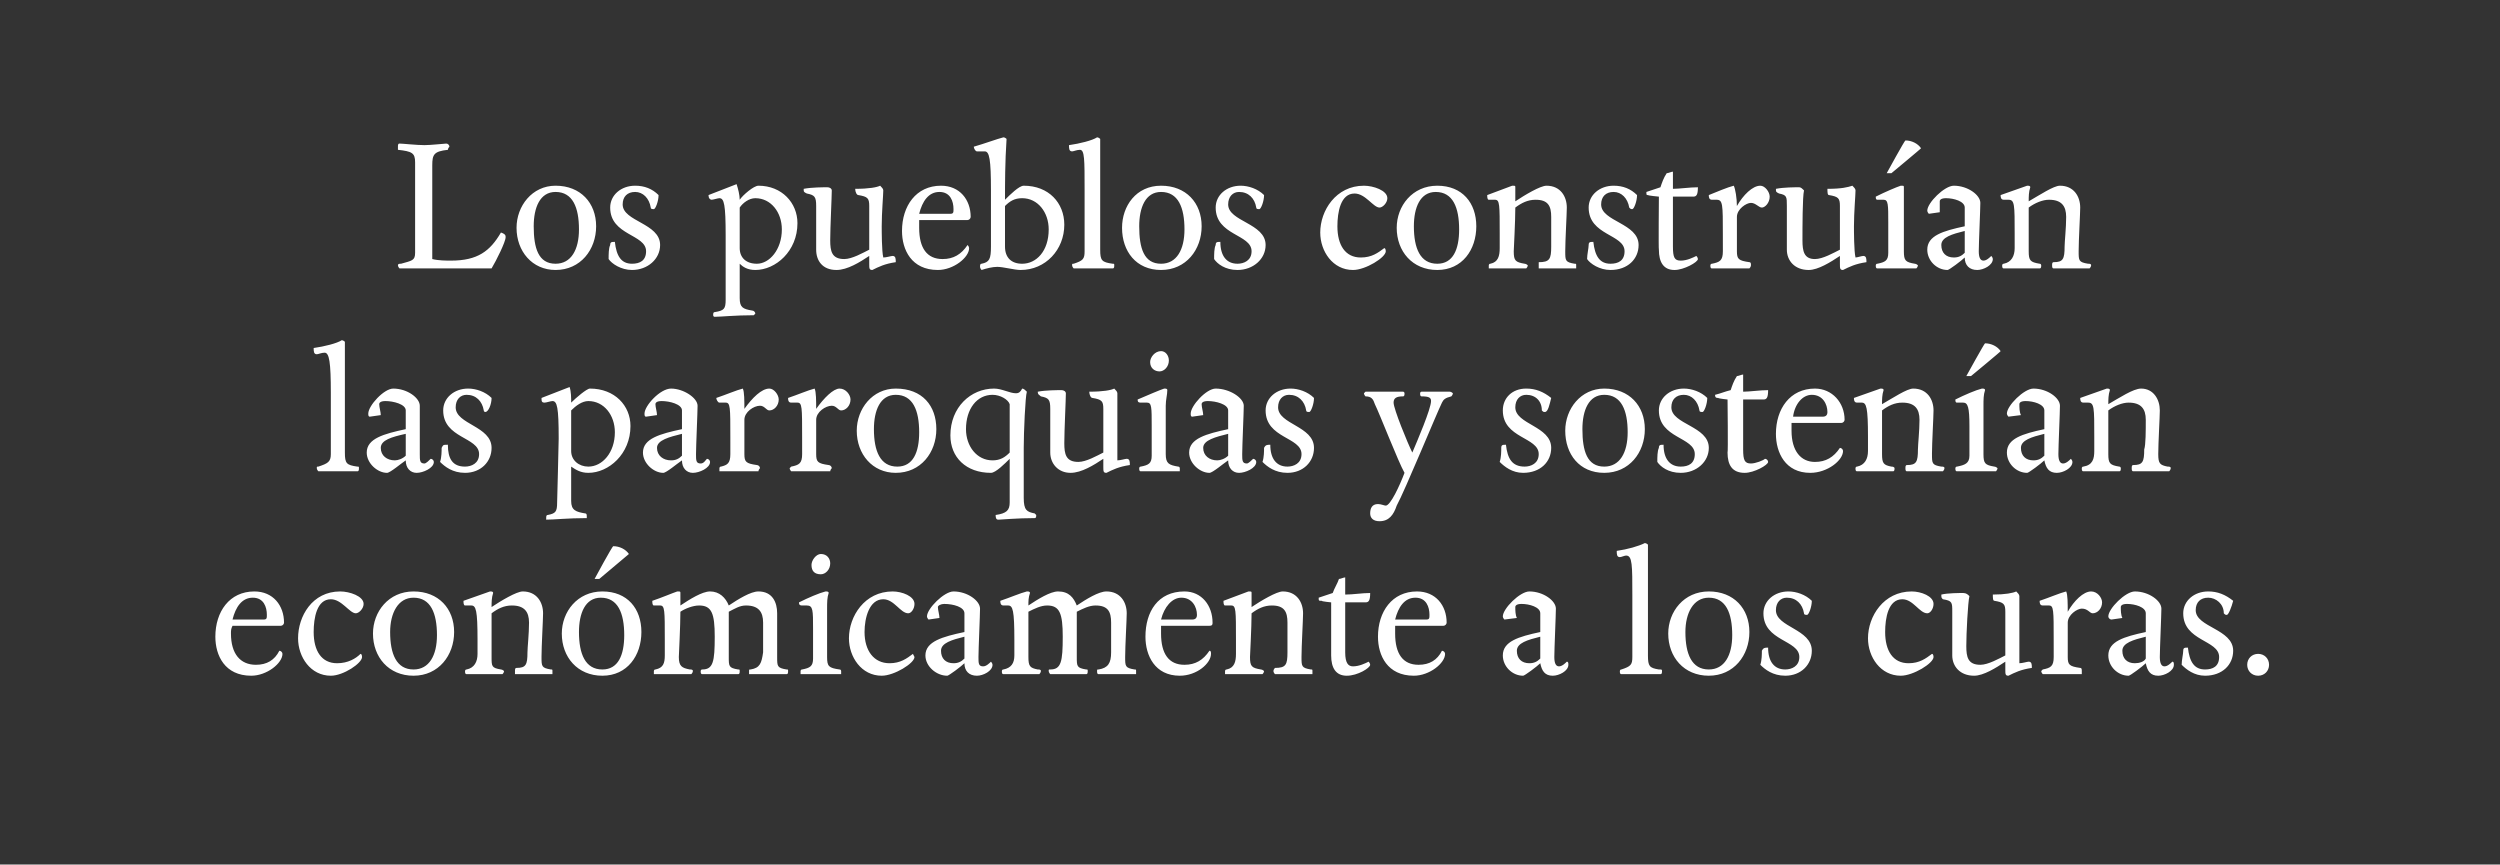
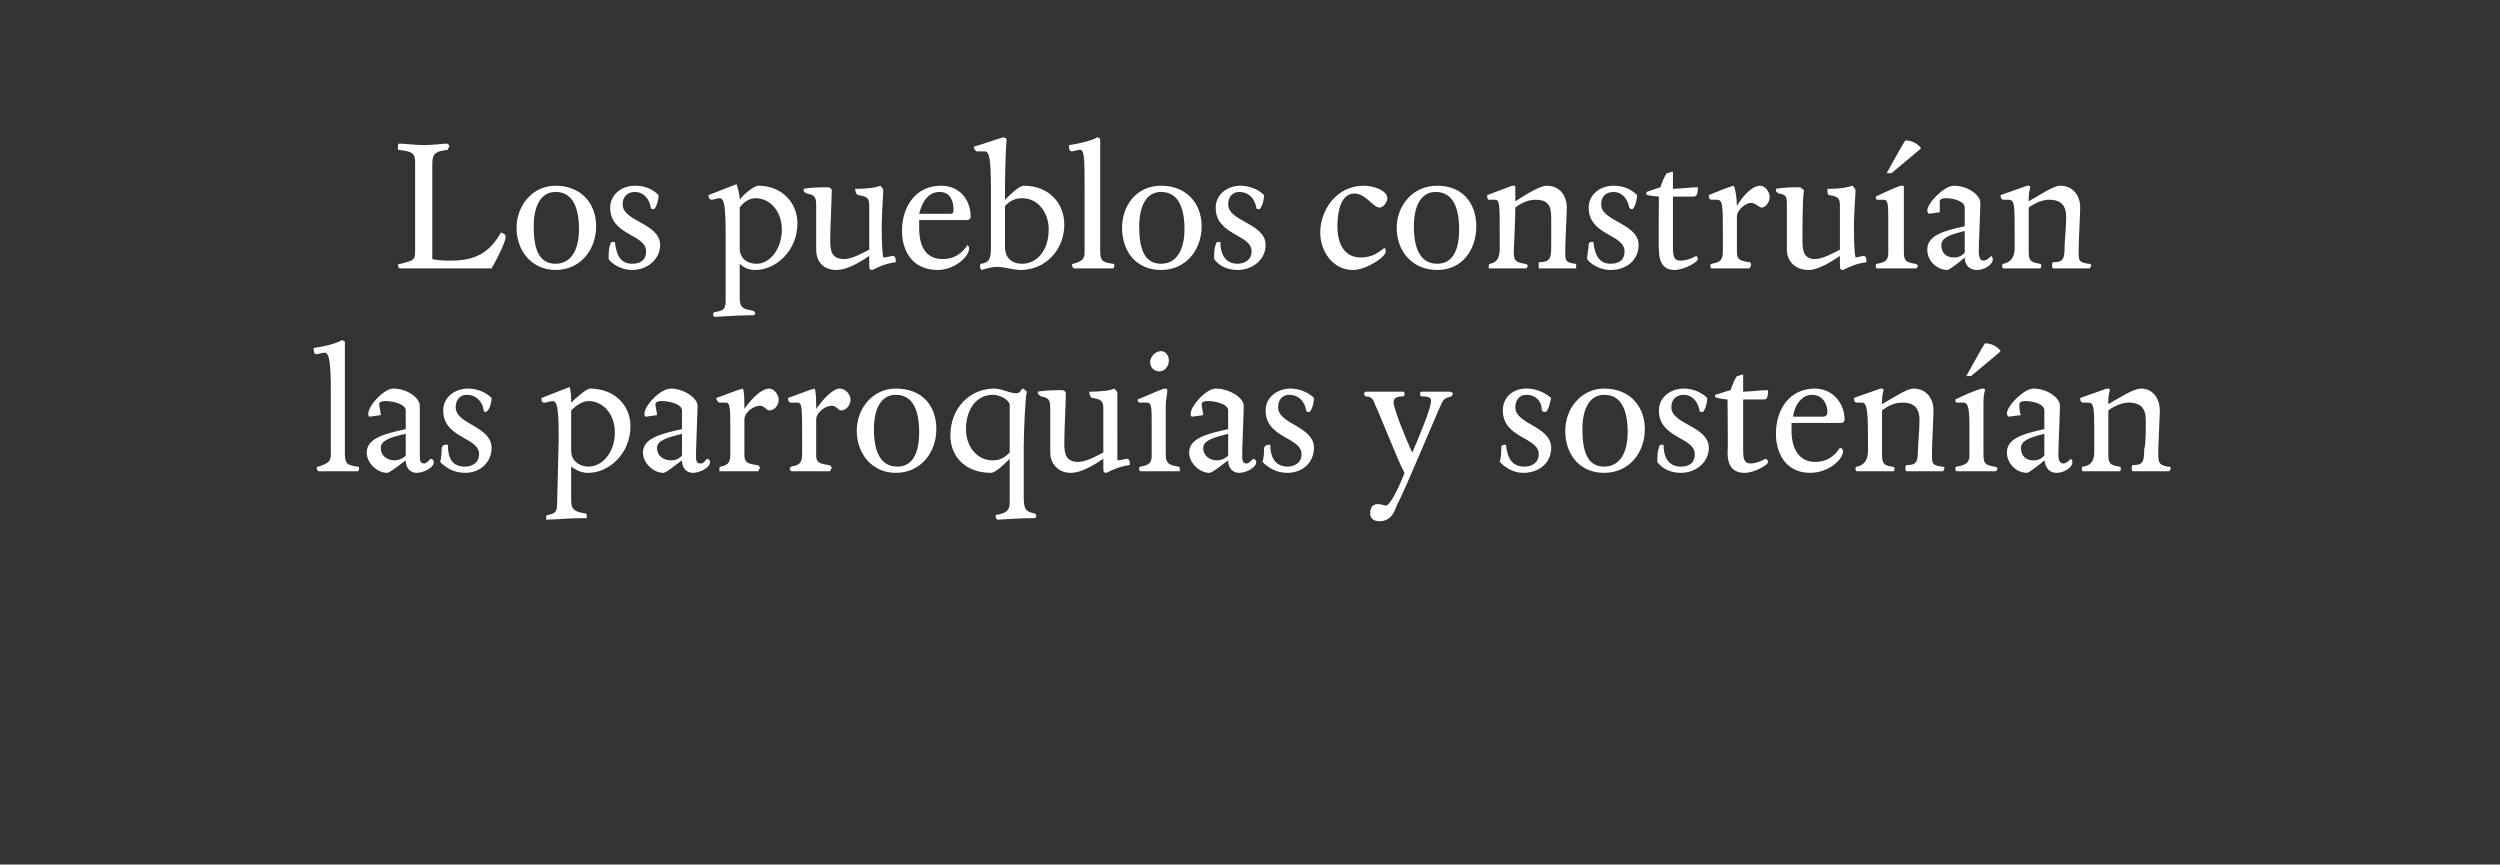
<svg xmlns="http://www.w3.org/2000/svg" version="1.1" width="160.2px" height="55.4px" viewBox="0 0 160.2 55.4">
  <rect x="0" y="0" width="160.2" height="55.4" fill="#333333" stroke="none" />
  <desc>Los pueblos construían las parroquias y sostenían económicamente a los curas</desc>
  <defs />
  <g id="Polygon12183">
-     <path d="m16.1 43.3c-1.7 0-2.3-1.3-2.3-2.5c0-1.6.9-2.9 2.5-2.9c1.2 0 1.9.9 1.9 2c0 .1-.1.2-.2.2h-3.1c-.1.2-.1.3-.1.5c0 1.3.6 2 1.6 2c.7 0 1.2-.3 1.5-.9c.1 0 .2.1.2.2c0 .6-1 1.4-2 1.4zm1-3.9c0-.5-.2-1.1-.9-1.1c-.7 0-1.1.6-1.3 1.4h2c.2 0 .2-.1.2-.3zm6.1 2.7c0 .4-1.2 1.2-2 1.2c-1.3 0-2.1-1.2-2.1-2.4c0-1.4.9-3 2.7-3c.6 0 1.5.3 1.5.8c0 .3-.3.6-.5.6c-.4 0-.9-.9-1.6-.9c-.9 0-1.1 1.2-1.1 2.1c0 1.2.5 2 1.5 2c.7 0 1.2-.3 1.5-.6c.1 0 .1.2.1.2zm3.3 1.2c-1.6 0-2.6-1.2-2.6-2.7c0-1.4 1-2.7 2.6-2.7c1.6 0 2.6 1.1 2.6 2.6c0 1.5-1 2.8-2.6 2.8zm0-5c-1 0-1.5 1-1.5 2.2c0 1.4.4 2.4 1.5 2.4c1 0 1.5-.9 1.5-2.2c0-1.4-.4-2.4-1.5-2.4zm8.2 3.8c0 .6 0 .7.6.8c.1 0 .1 0 .1.1v.2H33v-.2c0-.1 0-.2.1-.2c.6 0 .7-.2.7-1c0-.3.1-1.2.1-1.9c0-.7-.3-1.1-1.1-1.1c-.5 0-.9.2-1.3.5v2.8c0 .6 0 .7.6.8c.1 0 .2.1.2.1c0 .1-.1.2-.1.2h-2.3c-.1 0-.1-.1-.1-.2c0 0 0-.1.1-.1c.5-.1.7-.5.7-1v-.9c0-1.9-.1-2.2-.4-2.2h-.4c-.1 0-.1-.2-.1-.3l1.7-.6c.1 0 .2 0 .2.1c-.1.3-.1.6-.1.9c.6-.4 1.6-1 2-1c.9 0 1.3.7 1.3 1.4c0 .4-.1 2.1-.1 2.8zm3.9 1.2c-1.6 0-2.6-1.2-2.6-2.7c0-1.4 1-2.7 2.6-2.7c1.6 0 2.5 1.1 2.5 2.6c0 1.5-.9 2.8-2.5 2.8zm-.1-5c-1 0-1.4 1-1.4 2.2c0 1.4.4 2.4 1.5 2.4c1 0 1.4-.9 1.4-2.2c0-1.4-.4-2.4-1.5-2.4zm-.4-1.2s1.15-2.14 1.2-2.1c.4 0 .8.2 1 .5l-1.9 1.6h-.3zm12.3 5.8c.1 0 .1 0 .1.1c0 .1 0 .2-.1.2H48v-.2c0-.1 0-.1.1-.1c.6-.1.7-.4.8-1.1v-1.9c0-.7-.3-1.1-1.1-1.1c-.4 0-.7.2-1.1.4v2.9c0 .6 0 .7.6.8c.1 0 .1 0 .1.1c0 .1 0 .2-.1.2H45c-.1 0-.1-.1-.1-.2c0 0 0-.1.1-.1c.7 0 .8-.5.8-2.1c0-1.5-.2-2-1-2c-.4 0-.9.2-1.2.4c0 .9-.1 2.8-.1 2.9c0 .6.2.7.7.8c.1 0 .2 0 .2.1c0 .1-.1.2-.1.2h-2.4v-.2s0-.1.1-.1c.5-.1.6-.4.6-.9v-1c0-1.9 0-2.2-.3-2.2h-.4c-.1 0-.1-.2-.1-.3c.6-.2 1.3-.5 1.6-.6c.2 0 .2 0 .2.1v.8c.6-.4 1.4-.9 1.9-.9c.6 0 1 .4 1.2.9c.6-.4 1.4-.9 1.9-.9c.9 0 1.2.7 1.2 1.4v2.8c0 .6 0 .7.6.8zm2.7-4.9c-.1.3-.1.6-.1 1v3.1c0 .6.1.7.8.8c.1 0 .1.1.1.1v.2h-2.6v-.2s0-.1.1-.1c.5-.1.7-.2.7-.7v-1.9c0-1.2 0-1.5-.4-1.5h-.3c-.2 0-.2-.1-.2-.2c.6-.3 1.3-.6 1.7-.7c.1 0 .2 0 .2.1zm-.5-1.2c-.4 0-.6-.2-.6-.6c0-.3.3-.7.6-.7c.4 0 .6.3.6.6c0 .4-.3.7-.6.7zm6 5.3c0 .4-1.3 1.2-2.1 1.2c-1.3 0-2.1-1.2-2.1-2.4c0-1.4 1-3 2.8-3c.6 0 1.4.3 1.4.8c0 .3-.2.6-.4.6c-.5 0-.9-.9-1.6-.9c-.9 0-1.2 1.2-1.2 2.1c0 1.2.6 2 1.6 2c.7 0 1.1-.3 1.5-.6l.1.2zm3.2-2.8c0-.4-.7-.6-1.3-.6c-.2 0-.4.1-.4.2c0 .2.1.5.1.7l-.7.1s-.1-.1-.1-.2c0-.5 1.1-1.6 1.7-1.6c.9 0 1.7.6 1.7 1.1c0 .4-.1 2.6-.1 3.1c0 .4 0 .6.3.6c.2 0 .4-.2.5-.3c0 0 .1.1.1.2c0 .4-.6.7-1 .7c-.5 0-.8-.3-.8-.8c-.2.2-1 .8-1.1.8c-.7 0-1.4-.6-1.4-1.3c0-.9 1.1-1.2 2.5-1.5v-1.2zm-1.5 2.4c0 .5.3.8.8.8c.3 0 .5-.1.7-.3v-1.4c-.8.2-1.5.4-1.5.9zm12.4 1.2c.1 0 .1 0 .1.1v.2h-2.4c-.1 0-.1-.1-.1-.2c0-.1 0-.1.1-.1c.6-.1.8-.4.8-1.1v-1.9c0-.7-.2-1.1-1-1.1c-.4 0-.8.2-1.2.4v2.9c0 .6 0 .7.6.8c.1 0 .1 0 .1.1c0 .1 0 .2-.1.2h-2.3s-.1-.1-.1-.2s0-.1.1-.1c.7 0 .8-.5.8-2.1c0-1.5-.2-2-1-2c-.4 0-.8.2-1.2.4v2.9c0 .6.1.7.6.8c.1 0 .2 0 .2.1c0 .1-.1.2-.1.2h-2.3c-.1 0-.1-.1-.1-.2c0 0 0-.1.1-.1c.5-.1.7-.4.7-.9v-1c0-1.9-.1-2.2-.4-2.2h-.3c-.2 0-.2-.2-.2-.3c.6-.2 1.3-.5 1.7-.6c.1 0 .2 0 .2.1c-.1.3-.1.5-.1.8c.6-.4 1.4-.9 1.9-.9c.7 0 1 .4 1.2.9c.6-.4 1.4-.9 1.9-.9c.9 0 1.3.7 1.3 1.4c0 .4-.1 2.1-.1 2.8c0 .6 0 .7.6.8zm2.9.4c-1.6 0-2.2-1.3-2.2-2.5c0-1.6.8-2.9 2.5-2.9c1.1 0 1.8.9 1.8 2c0 .1 0 .2-.2.2h-3.1v.5c0 1.3.5 2 1.5 2c.7 0 1.2-.3 1.6-.9c.1 0 .1.1.1.2c0 .6-.9 1.4-2 1.4zm1.1-3.9c0-.5-.3-1.1-1-1.1c-.6 0-1.1.6-1.3 1.4h2c.2 0 .3-.1.3-.3zm6.7 2.7c0 .6 0 .7.6.8c.1 0 .1 0 .1.1v.2h-2.4s-.1-.1-.1-.2c0-.1.1-.2.1-.2c.7 0 .8-.2.8-1v-1.9c0-.7-.2-1.1-1-1.1c-.5 0-.9.2-1.3.5c0 .9-.1 2.7-.1 2.8c0 .6.1.7.7.8c.1 0 .2.1.2.1c0 .1-.1.2-.1.2h-2.4v-.2s0-.1.1-.1c.5-.1.6-.5.6-1v-.9c0-1.9 0-2.2-.3-2.2h-.4c-.1 0-.1-.2-.1-.3l1.6-.6c.2 0 .2 0 .2.1v.9c.6-.4 1.6-1 2-1c.9 0 1.3.7 1.3 1.4c0 .4-.1 2.1-.1 2.8zm2.8-.3c0 .7.2.9.5.9c.4 0 .8-.2 1-.3c0 0 .1.1.1.2c0 .2-.8.7-1.5.7c-.7 0-1-.5-1-1.3v-3.4s-.63-.06-.6-.1c-.2 0-.2 0-.2-.2l.9-.3c.1-.3.3-.6.4-.9c.1 0 .3-.1.4-.1v1.1c.5 0 1.1-.1 1.6-.1c0 .5-.1.6-.3.6h-1.3v3.2zm4.4 1.5c-1.7 0-2.3-1.3-2.3-2.5c0-1.6.9-2.9 2.5-2.9c1.2 0 1.9.9 1.9 2c0 .1-.1.2-.2.2h-3.1v.5c0 1.3.5 2 1.5 2c.7 0 1.2-.3 1.5-.9c.1 0 .2.1.2.2c0 .6-1 1.4-2 1.4zm1-3.9c0-.5-.2-1.1-.9-1.1c-.7 0-1.1.6-1.3 1.4h2c.2 0 .2-.1.2-.3zm7.1-.1c0-.4-.7-.6-1.2-.6c-.3 0-.4.1-.4.2c0 .2 0 .5.1.7l-.8.1s-.1-.1-.1-.2c0-.5 1.1-1.6 1.7-1.6c.9 0 1.7.6 1.7 1.1c0 .4-.1 2.6-.1 3.1c0 .4.1.6.3.6c.2 0 .4-.2.5-.3c.1 0 .1.1.1.2c0 .4-.6.7-1 .7c-.5 0-.7-.3-.8-.8c-.2.2-1 .8-1.1.8c-.7 0-1.3-.6-1.3-1.3c0-.9 1-1.2 2.4-1.5v-1.2zm-1.5 2.4c0 .5.3.8.8.8c.3 0 .5-.1.7-.3v-1.4c-.8.2-1.5.4-1.5.9zm8.4-6.8v7.1c0 .7.1.8.7.9c.2 0 .2 0 .2.1c0 .1 0 .2-.1.2h-2.5c-.1 0-.1-.1-.1-.2c0 0 0-.1.1-.1c.6-.2.7-.3.7-.8v-3.9c0-2 0-2.6-.4-2.6c-.1 0-.3.1-.4.1c-.2 0-.2-.2-.2-.4c.7-.1 1.4-.3 1.8-.5c.1 0 .2.1.2.1zm3.9 8.4c-1.6 0-2.6-1.2-2.6-2.7c0-1.4 1-2.7 2.6-2.7c1.6 0 2.6 1.1 2.6 2.6c0 1.5-1 2.8-2.6 2.8zm0-5c-1 0-1.5 1-1.5 2.2c0 1.4.4 2.4 1.5 2.4c1 0 1.5-.9 1.5-2.2c0-1.4-.4-2.4-1.5-2.4zm6.3 1.1c-.1 0-.2 0-.2-.1c-.1-.6-.5-1-1.1-1c-.4 0-.7.3-.7.8c0 1.1 2.3 1.2 2.3 2.6c0 .9-.7 1.6-1.7 1.6c-.8 0-1.3-.4-1.6-.7c.1-.3.1-.7.1-.9c.1-.2.2-.2.4-.2c0 .9.4 1.4 1.1 1.4c.4 0 .9-.2.9-.8c0-1.1-2.3-1-2.3-2.8c0-.8.7-1.4 1.6-1.4c.5 0 1.1.2 1.5.6c0 .4-.2.9-.3.9zm8.1 2.7c0 .4-1.3 1.2-2.1 1.2c-1.3 0-2.1-1.2-2.1-2.4c0-1.4 1-3 2.8-3c.6 0 1.4.3 1.4.8c0 .3-.2.6-.4.6c-.5 0-.9-.9-1.6-.9c-.9 0-1.1 1.2-1.1 2.1c0 1.2.5 2 1.5 2c.7 0 1.1-.3 1.5-.6c.1 0 .1.2.1.2zm5.5-1.6v2c.2 0 .5-.1.6-.1c.2 0 .2.2.2.4c-.7.1-1.1.3-1.5.5c-.2 0-.2-.1-.2-.4v-.5c-.6.4-1.4.9-2 .9c-.9 0-1.4-.6-1.4-1.3v-2.8c0-.6 0-.7-.6-.8c-.1-.1-.1-.1-.1-.3c.4-.1 1.2-.1 1.4-.1c.2 0 .3.1.4.2c-.1.4-.2 2.4-.2 3.2c0 .7.1 1.2.9 1.2c.5 0 1.2-.4 1.6-.6v-2.8c0-.5-.1-.6-.7-.7c-.1 0-.1-.2-.1-.4c.8 0 1.3-.1 1.5-.2c.1.1.2.2.2.3v2.3zm3.1-1.3c.4-.7 1-1.3 1.5-1.3c.4 0 .7.4.7.7c0 .4-.3.7-.6.7c-.2 0-.3-.3-.7-.3c-.3 0-.9.4-.9.9v2.2c0 .5.1.6.8.7c.1 0 .1.1.1.2v.2h-2.5s-.1-.1-.1-.2l.1-.1c.5-.1.7-.2.7-.8V41c0-1.9 0-2.2-.3-2.2h-.4c-.2 0-.2-.2-.2-.3c.6-.2 1.3-.5 1.7-.6c.1.2.1.8.1 1.3zm5 .1c0-.4-.7-.6-1.2-.6c-.3 0-.4.1-.4.2c0 .2 0 .5.1.7l-.7.1c-.1 0-.2-.1-.2-.2c0-.5 1.1-1.6 1.7-1.6c.9 0 1.7.6 1.7 1.1c0 .4-.1 2.6-.1 3.1c0 .4.1.6.3.6c.2 0 .4-.2.5-.3c.1 0 .1.1.1.2c0 .4-.6.7-1 .7c-.5 0-.7-.3-.8-.8c-.2.2-1 .8-1.1.8c-.7 0-1.3-.6-1.3-1.3c0-.9 1-1.2 2.4-1.5v-1.2zm-1.5 2.4c0 .5.3.8.8.8c.3 0 .6-.1.7-.3v-1.4c-.8.2-1.5.4-1.5.9zm6.7-2.3c-.1 0-.1 0-.2-.1c0-.6-.5-1-1-1c-.5 0-.8.3-.8.8c0 1.1 2.4 1.2 2.4 2.6c0 .9-.7 1.6-1.8 1.6c-.7 0-1.2-.4-1.5-.7c0-.3.1-.7.1-.9c0-.2.1-.2.3-.2c.1.9.4 1.4 1.1 1.4c.5 0 .9-.2.9-.8c0-1.1-2.3-1-2.3-2.8c0-.8.7-1.4 1.6-1.4c.6 0 1.1.2 1.6.6c-.1.4-.3.9-.4.9zm2 3.9c-.4 0-.7-.3-.7-.7c0-.4.3-.7.7-.7c.4 0 .7.3.7.7c0 .4-.3.7-.7.7z" stroke="none" fill="#fff" />
-   </g>
+     </g>
  <g id="Polygon12182">
    <path d="m22.1 21.9v7.1c0 .7.1.8.8.9c.1 0 .1 0 .1.1c0 .1 0 .2-.1.2h-2.5s-.1-.1-.1-.2s0-.1.1-.1c.6-.2.8-.3.8-.8v-3.9c0-2-.1-2.6-.4-2.6c-.2 0-.4.1-.5.1c-.2 0-.2-.2-.2-.4c.7-.1 1.5-.3 1.8-.5c.1 0 .2.1.2.1zm3.9 4.4c0-.4-.8-.6-1.3-.6c-.3 0-.4.1-.4.2c0 .2.1.5.1.7l-.7.1c-.1 0-.1-.1-.1-.2c0-.5 1-1.6 1.6-1.6c.9 0 1.7.6 1.7 1.1v3.1c0 .4 0 .6.3.6c.1 0 .3-.2.4-.3c.1 0 .2.1.2.2c0 .4-.7.7-1.1.7c-.4 0-.7-.3-.7-.8c-.3.2-1 .8-1.2.8c-.6 0-1.3-.6-1.3-1.3c0-.9 1.1-1.2 2.5-1.5v-1.2zm-1.6 2.4c0 .5.4.8.9.8c.2 0 .5-.1.7-.3v-1.4c-.9.2-1.6.4-1.6.9zm6.7-2.3s-.1 0-.1-.1c-.1-.6-.5-1-1.1-1c-.4 0-.7.3-.7.8c0 1.1 2.3 1.2 2.3 2.6c0 .9-.7 1.6-1.7 1.6c-.8 0-1.3-.4-1.6-.7c.1-.3.1-.7.1-.9c.1-.2.1-.2.4-.2c0 .9.3 1.4 1.1 1.4c.4 0 .9-.2.9-.8c0-1.1-2.3-1-2.3-2.8c0-.8.7-1.4 1.6-1.4c.5 0 1.1.2 1.5.6c0 .4-.2.9-.4.9zm5.5-.6c.3-.3 1-.9 1.2-.9c1.6 0 2.6 1.1 2.6 2.4c0 1.8-1.4 3-2.7 3c-.5 0-.8-.2-1.1-.4v2.2c0 .6.3.7.9.8c.1 0 .1.1.1.2v.1c-1.2 0-2.1.1-2.6.1v-.1c0-.1 0-.2.1-.2c.5-.1.6-.2.6-.8c0-.2.1-3.6.1-4.1c0-2-.1-2.4-.4-2.4c-.1 0-.4.1-.5.1c-.2 0-.2-.1-.2-.3l1.8-.7c.1.3.1.7.1 1zm2.8 1.9c0-1.1-.7-2-1.7-2c-.4 0-.8.3-1.1.6v2.6c0 .6.5 1 1.1 1c.9 0 1.7-.9 1.7-2.2zm4.3-1.4c0-.4-.8-.6-1.3-.6c-.3 0-.4.1-.4.2c0 .2.1.5.1.7l-.7.1c-.1 0-.1-.1-.1-.2c0-.5 1-1.6 1.7-1.6c.8 0 1.7.6 1.7 1.1c0 .4-.1 2.6-.1 3.1c0 .4 0 .6.3.6c.2 0 .3-.2.4-.3c.1 0 .2.1.2.2c0 .4-.7.7-1.1.7c-.4 0-.7-.3-.7-.8c-.3.2-1 .8-1.2.8c-.6 0-1.3-.6-1.3-1.3c0-.9 1.1-1.2 2.5-1.5v-1.2zm-1.6 2.4c0 .5.4.8.9.8c.3 0 .5-.1.7-.3v-1.4c-.8.2-1.6.4-1.6.9zm5.6-2.5c.5-.7 1.1-1.3 1.6-1.3c.3 0 .6.4.6.7c0 .4-.3.7-.6.7c-.2 0-.3-.3-.6-.3c-.4 0-1 .4-1 .9v2.2c0 .5.1.6.8.7c.1 0 .2.1.2.2c0 0-.1.1-.1.2h-2.5v-.2s0-.1.1-.1c.4-.1.6-.2.6-.8V28c0-1.9 0-2.2-.3-2.2h-.4c-.1 0-.2-.2-.2-.3c.6-.2 1.3-.5 1.7-.6c.1.2.1.8.1 1.3zm4.6 0c.5-.7 1.1-1.3 1.5-1.3c.4 0 .7.4.7.7c0 .4-.3.7-.6.7c-.2 0-.3-.3-.6-.3c-.4 0-1 .4-1 .9v2.2c0 .5.1.6.8.7c.1 0 .2.1.2.2c0 0-.1.1-.1.2h-2.5s-.1-.1-.1-.2l.1-.1c.5-.1.7-.2.7-.8V28c0-1.9 0-2.2-.3-2.2h-.4c-.2 0-.2-.2-.2-.3c.6-.2 1.3-.5 1.7-.6c.1.2.1.8.1 1.3zm5.1 4.1c-1.5 0-2.5-1.2-2.5-2.7c0-1.4 1-2.7 2.5-2.7c1.7 0 2.6 1.1 2.6 2.6c0 1.5-1 2.8-2.6 2.8zm0-5c-1 0-1.4 1-1.4 2.2c0 1.4.4 2.4 1.5 2.4c1 0 1.4-.9 1.4-2.2c0-1.4-.4-2.4-1.5-2.4zm7.7-.1c.2 0 .3-.1.4-.3c.1 0 .2.1.3.2c-.1.3-.2 2.6-.2 3.6v3.2c0 .8.2.9.7 1l.1.1c0 .1 0 .2-.1.2c-1.1 0-2.2.1-2.3.1c-.1 0-.2 0-.2-.3c.7-.1.9-.3.9-.8v-2.8c-.3.3-.9.9-1.2.9c-1.6 0-2.6-1-2.6-2.4c0-1.8 1.3-3 2.8-3c.5 0 1 .3 1.4.3zm-.4.7c-.1-.3-.6-.6-1.1-.6c-1 0-1.7.9-1.7 2.2c0 1.1.7 2 1.7 2c.5 0 .8-.2 1.1-.5v-3.1zm6.9 1.6v2c.2 0 .5-.1.6-.1c.2 0 .2.2.2.4c-.7.1-1.1.3-1.5.5c-.2 0-.2-.1-.2-.4v-.5c-.6.4-1.4.9-2.1.9c-.8 0-1.3-.6-1.3-1.3v-2.8c0-.6-.1-.7-.6-.8c-.1-.1-.2-.1-.2-.3c.5-.1 1.3-.1 1.5-.1c.2 0 .3.1.3.2c0 .4-.1 2.4-.1 3.2c0 .7.1 1.2.9 1.2c.5 0 1.2-.4 1.6-.6v-2.8c0-.5-.1-.6-.7-.7c-.1 0-.2-.2-.2-.4c.9 0 1.4-.1 1.6-.2c.1.1.2.2.2.3v2.3zm3.2-2.5c0 .3-.1.6-.1 1v3.1c0 .6.2.7.8.8c.1 0 .1.1.1.1v.2h-2.5c-.1 0-.1-.1-.1-.2c0 0 0-.1.1-.1c.5-.1.7-.2.7-.7v-1.9c0-1.2 0-1.5-.3-1.5h-.4c-.2 0-.2-.1-.2-.2c.7-.3 1.4-.6 1.7-.7c.1 0 .2 0 .2.1zm-.5-1.2c-.3 0-.6-.2-.6-.6c0-.3.3-.7.7-.7c.3 0 .5.3.5.6c0 .4-.3.7-.6.7zm4.4 2.5c0-.4-.8-.6-1.3-.6c-.3 0-.4.1-.4.2c0 .2.1.5.1.7l-.7.1c-.1 0-.1-.1-.1-.2c0-.5 1-1.6 1.6-1.6c.9 0 1.8.6 1.8 1.1c0 .4-.1 2.6-.1 3.1c0 .4 0 .6.3.6c.1 0 .3-.2.4-.3c.1 0 .2.1.2.2c0 .4-.7.7-1.1.7c-.4 0-.7-.3-.7-.8c-.3.2-1 .8-1.2.8c-.6 0-1.3-.6-1.3-1.3c0-.9 1.1-1.2 2.5-1.5v-1.2zm-1.6 2.4c0 .5.4.8.9.8c.2 0 .5-.1.7-.3v-1.4c-.8.2-1.6.4-1.6.9zm6.8-2.3c-.1 0-.2 0-.2-.1c-.1-.6-.5-1-1.1-1c-.4 0-.7.3-.7.8c0 1.1 2.3 1.2 2.3 2.6c0 .9-.7 1.6-1.7 1.6c-.8 0-1.3-.4-1.6-.7c.1-.3.1-.7.1-.9c.1-.2.2-.2.4-.2c0 .9.4 1.4 1.1 1.4c.4 0 .9-.2.9-.8c0-1.1-2.3-1-2.3-2.8c0-.8.7-1.4 1.6-1.4c.5 0 1.1.2 1.5.6c0 .4-.2.9-.3.9zm4.5 7c-.4 0-.6-.2-.6-.5c0-.3.1-.6.5-.6c.2 0 .4.1.5.1c.3 0 .9-1.3 1.2-2.1c-.4-.7-1.6-3.8-1.9-4.4c-.1-.3-.2-.5-.6-.5c0 0-.1-.1-.1-.2l.1-.1h2.4c.1 0 .1.1.1.1c0 .1 0 .2-.1.2c-.4 0-.6.1-.6.4c0 .4.9 2.6 1.2 3.2c.3-.7 1.2-2.8 1.2-3.3c0-.2-.1-.3-.6-.3c-.1 0-.1-.1-.1-.2c0 0 0-.1.1-.1h1.8c.1 0 .2.1.2.1c0 .1-.1.2-.1.2c-.4.1-.5.2-.6.4c-.3.6-2.4 5.7-2.9 6.6c-.2.6-.5 1-1.1 1zm10.6-7c-.1 0-.1 0-.2-.1c0-.6-.4-1-1-1c-.4 0-.7.3-.7.8c0 1.1 2.3 1.2 2.3 2.6c0 .9-.7 1.6-1.8 1.6c-.7 0-1.2-.4-1.5-.7c.1-.3.1-.7.1-.9c0-.2.1-.2.3-.2c.1.9.4 1.4 1.2 1.4c.4 0 .9-.2.9-.8c0-1.1-2.3-1-2.3-2.8c0-.8.6-1.4 1.5-1.4c.6 0 1.1.2 1.6.6c-.1.4-.2.9-.4.9zm3.8 3.9c-1.6 0-2.5-1.2-2.5-2.7c0-1.4 1-2.7 2.5-2.7c1.6 0 2.6 1.1 2.6 2.6c0 1.5-1 2.8-2.6 2.8zm0-5c-1 0-1.4 1-1.4 2.2c0 1.4.3 2.4 1.4 2.4c1 0 1.5-.9 1.5-2.2c0-1.4-.4-2.4-1.5-2.4zm6.3 1.1c-.1 0-.2 0-.2-.1c-.1-.6-.5-1-1-1c-.5 0-.8.3-.8.8c0 1.1 2.4 1.2 2.4 2.6c0 .9-.8 1.6-1.8 1.6c-.8 0-1.3-.4-1.5-.7c0-.3 0-.7.1-.9c0-.2.1-.2.3-.2c0 .9.4 1.4 1.1 1.4c.5 0 .9-.2.9-.8c0-1.1-2.3-1-2.3-2.8c0-.8.7-1.4 1.6-1.4c.5 0 1.1.2 1.5.6c0 .4-.2.9-.3.9zm2.6 2.4c0 .7.1.9.5.9c.3 0 .8-.2.9-.3c.1 0 .2.1.2.2c0 .2-.9.7-1.5.7c-.8 0-1.1-.5-1.1-1.3c.04.03 0-3.4 0-3.4c0 0-.58-.06-.6-.1c-.1 0-.2 0-.2-.2c.4-.1.6-.2 1-.3c.1-.3.2-.6.4-.9c.1 0 .3-.1.4-.1v1.1c.4 0 1.1-.1 1.6-.1c0 .5-.1.6-.3.6h-1.3v3.2zm4.3 1.5c-1.6 0-2.2-1.3-2.2-2.5c0-1.6.9-2.9 2.5-2.9c1.1 0 1.9.9 1.9 2c0 .1-.1.2-.2.2h-3.2v.5c0 1.3.6 2 1.5 2c.7 0 1.2-.3 1.6-.9c.1 0 .2.1.2.2c0 .6-1 1.4-2.1 1.4zm1.1-3.9c0-.5-.3-1.1-1-1.1c-.6 0-1.1.6-1.2 1.4h1.9c.2 0 .3-.1.3-.3zm6.7 2.7c0 .6 0 .7.6.8c.1 0 .2 0 .2.1c0 .1-.1.2-.1.2h-2.3c-.1 0-.1-.1-.1-.2c0-.1 0-.2.1-.2c.6 0 .7-.2.7-1c0-.3.1-1.2.1-1.9c0-.7-.3-1.1-1.1-1.1c-.5 0-.9.2-1.3.5v2.8c0 .6.1.7.6.8c.2 0 .2.1.2.1c0 .1 0 .2-.1.2H119c-.1 0-.1-.1-.1-.2c0 0 0-.1.1-.1c.5-.1.7-.5.7-1v-.9c0-1.9-.1-2.2-.4-2.2h-.3c-.2 0-.2-.2-.2-.3l1.7-.6c.1 0 .2 0 .2.1c-.1.3-.1.6-.1.9c.7-.4 1.6-1 2-1c.9 0 1.3.7 1.3 1.4c0 .4-.1 2.1-.1 2.8zm3.4-4.1c-.1.3-.1.6-.1 1v3.1c0 .6.1.7.7.8c.1 0 .2.1.2.1c0 .1-.1.2-.1.2h-2.5c-.1 0-.1-.1-.1-.2c0 0 0-.1.1-.1c.5-.1.8-.2.8-.7v-1.9c0-1.2-.1-1.5-.4-1.5h-.4c-.1 0-.1-.1-.1-.2c.6-.3 1.3-.6 1.7-.7c.1 0 .2 0 .2.1zm-1.2-.9s1.18-2.14 1.2-2.1c.4 0 .8.2 1 .5c.05-.01-1.9 1.6-1.9 1.6h-.3zm5 2.2c0-.4-.7-.6-1.2-.6c-.3 0-.4.1-.4.2c0 .2 0 .5.1.7l-.8.1s-.1-.1-.1-.2c0-.5 1.1-1.6 1.7-1.6c.9 0 1.7.6 1.7 1.1c0 .4-.1 2.6-.1 3.1c0 .4.1.6.3.6c.2 0 .4-.2.5-.3c0 0 .1.1.1.2c0 .4-.6.7-1 .7c-.5 0-.7-.3-.8-.8c-.2.2-1 .8-1.1.8c-.7 0-1.3-.6-1.3-1.3c0-.9 1-1.2 2.4-1.5v-1.2zm-1.5 2.4c0 .5.3.8.8.8c.3 0 .5-.1.7-.3v-1.4c-.8.2-1.5.4-1.5.9zm8.8.4c0 .6.1.7.6.8c.1 0 .2 0 .2.1c0 .1-.1.2-.1.2h-2.3c-.1 0-.1-.1-.1-.2c0-.1 0-.2.1-.2c.6 0 .7-.2.7-1c.1-.3.1-1.2.1-1.9c0-.7-.3-1.1-1.1-1.1c-.4 0-.9.2-1.3.5v2.8c0 .6.1.7.7.8c.1 0 .1.1.1.1c0 .1 0 .2-.1.2h-2.3c-.1 0-.1-.1-.1-.2c0 0 0-.1.1-.1c.6-.1.7-.5.7-1v-.9c0-1.9 0-2.2-.4-2.2h-.3c-.2 0-.2-.2-.2-.3l1.7-.6c.1 0 .2 0 .2.1c-.1.3-.1.6-.1.9c.7-.4 1.6-1 2.1-1c.8 0 1.2.7 1.2 1.4c0 .4-.1 2.1-.1 2.8z" stroke="none" fill="#fff" />
  </g>
  <g id="Polygon12181">
    <path d="m28.9 16.7c1.7 0 2.5-.6 3.2-1.8c.3.1.3.2.3.3c0 .3-.6 1.5-.9 2h-5.9s-.1-.1-.1-.2c0-.1.1-.1.2-.1c.7-.2.9-.2.9-.7v-5.8c0-.6-.2-.7-1.1-.8v-.2c0-.1 0-.2.1-.2c.2 0 1.1.1 1.6.1c.4 0 1.3-.1 1.4-.1c.1 0 .2.1.2.2c0 0-.1.1-.1.2c-.9.1-1 .3-1 1v6c.4.1.9.1 1.2.1zm6.7.6c-1.5 0-2.5-1.2-2.5-2.7c0-1.4 1-2.7 2.5-2.7c1.6 0 2.6 1.1 2.6 2.6c0 1.5-1 2.8-2.6 2.8zm0-5c-1 0-1.4 1-1.4 2.2c0 1.4.3 2.4 1.4 2.4c1 0 1.5-.9 1.5-2.2c0-1.4-.4-2.4-1.5-2.4zm6.3 1.1c-.1 0-.2 0-.2-.1c-.1-.6-.5-1-1-1c-.5 0-.8.3-.8.8c0 1.1 2.4 1.2 2.4 2.6c0 .9-.8 1.6-1.8 1.6c-.7 0-1.3-.4-1.5-.7c0-.3 0-.7.1-.9c0-.2.1-.2.3-.2c.1.9.4 1.4 1.1 1.4c.5 0 .9-.2.9-.8c0-1.1-2.3-1-2.3-2.8c0-.8.7-1.4 1.6-1.4c.6 0 1.1.2 1.5.6c0 .4-.2.9-.3.9zm5.5-.6c.2-.3.9-.9 1.2-.9c1.5 0 2.5 1.1 2.5 2.4c0 1.8-1.4 3-2.7 3c-.5 0-.8-.2-1-.4v2.2c0 .6.2.7.8.8c.1 0 .2.1.2.2l-.1.1c-1.2 0-2.1.1-2.5.1c-.1 0-.1-.1-.1-.1c0-.1 0-.2.1-.2c.6-.1.7-.2.7-.8v-4.1c0-2-.1-2.4-.4-2.4c-.1 0-.4.1-.5.1c-.1 0-.2-.1-.2-.3l1.8-.7c.1.3.2.7.2 1zm2.7 1.9c0-1.1-.7-2-1.7-2c-.4 0-.8.3-1 .6v2.6c0 .6.4 1 1.1 1c.8 0 1.6-.9 1.6-2.2zm6.4-.2c0 .3 0 1.6.1 2c.2 0 .5-.1.6-.1c.2 0 .2.2.2.4c-.7.1-1.1.3-1.5.5c-.2 0-.2-.1-.2-.4v-.5c-.6.4-1.4.9-2.1.9c-.9 0-1.3-.6-1.3-1.3v-2.8c0-.6-.1-.7-.6-.8c-.2-.1-.2-.1-.2-.3c.5-.1 1.3-.1 1.5-.1c.2 0 .3.1.3.2c0 .4-.1 2.4-.1 3.2c0 .7.1 1.2.9 1.2c.5 0 1.2-.4 1.6-.6v-2.8c0-.5-.1-.6-.7-.7c-.1 0-.2-.2-.2-.4c.9 0 1.4-.1 1.6-.2c.1.1.2.2.2.3c0 .3-.1 1.4-.1 2.3zm3.6 2.8c-1.7 0-2.3-1.3-2.3-2.5c0-1.6.9-2.9 2.5-2.9c1.2 0 1.9.9 1.9 2c0 .1-.1.2-.2.2h-3.1v.5c0 1.3.5 2 1.5 2c.7 0 1.2-.3 1.6-.9c0 0 .1.1.1.2c0 .6-1 1.4-2 1.4zm1-3.9c0-.5-.2-1.1-.9-1.1c-.7 0-1.1.6-1.3 1.4h2c.2 0 .2-.1.2-.3zm2.8 3.7c-.3 0-.7.1-1 .2c0 0-.1-.1-.1-.2c0-.1 0-.2.1-.2c.5-.1.6-.3.6-1.1v-3.6c0-2-.1-2.5-.4-2.5h-.5c-.1 0-.2-.2-.2-.3c.7-.2 1.5-.5 1.9-.6c.1 0 .2.1.2.1c-.1 1.5-.1 2.9-.1 3.9c.3-.3.9-.9 1.2-.9c1.6 0 2.6 1.1 2.6 2.5c0 1.6-1.2 2.9-2.8 2.9c-.4 0-1.1-.2-1.5-.2zm3.3-2.4c0-1.1-.7-2-1.7-2c-.5 0-.8.2-1.1.5v2.6c0 .7.4 1.1 1.1 1.1c.9 0 1.7-.8 1.7-2.2zm3.3-5.8v7.1c0 .7.1.8.8.9c.1 0 .1 0 .1.1c0 .1 0 .2-.1.2h-2.5s-.1-.1-.1-.2s0-.1.1-.1c.6-.2.7-.3.7-.8v-3.9c0-2 0-2.6-.3-2.6c-.2 0-.4.1-.5.1c-.2 0-.2-.2-.2-.4c.7-.1 1.5-.3 1.8-.5c.1 0 .2.1.2.1zm3.9 8.4c-1.6 0-2.5-1.2-2.5-2.7c0-1.4.9-2.7 2.5-2.7c1.6 0 2.6 1.1 2.6 2.6c0 1.5-1 2.8-2.6 2.8zm0-5c-1 0-1.4 1-1.4 2.2c0 1.4.3 2.4 1.4 2.4c1 0 1.5-.9 1.5-2.2c0-1.4-.4-2.4-1.5-2.4zm6.3 1.1c-.1 0-.2 0-.2-.1c-.1-.6-.5-1-1.1-1c-.4 0-.7.3-.7.8c0 1.1 2.4 1.2 2.4 2.6c0 .9-.8 1.6-1.8 1.6c-.8 0-1.3-.4-1.5-.7c0-.3 0-.7.1-.9c0-.2.1-.2.3-.2c0 .9.4 1.4 1.1 1.4c.4 0 .9-.2.9-.8c0-1.1-2.3-1-2.3-2.8c0-.8.7-1.4 1.6-1.4c.5 0 1.1.2 1.5.6c0 .4-.2.9-.3.9zm8.1 2.7c0 .4-1.3 1.2-2.1 1.2c-1.3 0-2.1-1.2-2.1-2.4c0-1.4 1-3 2.8-3c.6 0 1.5.3 1.5.8c0 .3-.3.6-.5.6c-.4 0-.9-.9-1.6-.9c-.9 0-1.1 1.2-1.1 2.1c0 1.2.5 2 1.5 2c.7 0 1.1-.3 1.5-.6c.1 0 .1.2.1.2zm3.3 1.2c-1.6 0-2.6-1.2-2.6-2.7c0-1.4 1-2.7 2.6-2.7c1.6 0 2.5 1.1 2.5 2.6c0 1.5-.9 2.8-2.5 2.8zm-.1-5c-1 0-1.4 1-1.4 2.2c0 1.4.4 2.4 1.5 2.4c1 0 1.4-.9 1.4-2.2c0-1.4-.4-2.4-1.5-2.4zm8.3 3.8c0 .6 0 .7.6.8c.1 0 .1 0 .1.1v.2h-2.4v-.4c.7 0 .8-.2.8-1v-1.9c0-.7-.2-1.1-1-1.1c-.5 0-.9.2-1.3.5c0 .9-.1 2.7-.1 2.8c0 .6.1.7.7.8c.1 0 .2.1.2.1c0 .1-.1.2-.1.2h-2.4v-.2s0-.1.1-.1c.5-.1.6-.5.6-1v-.9c0-1.9 0-2.2-.3-2.2h-.4c-.1 0-.1-.2-.1-.3l1.6-.6c.2 0 .2 0 .2.1v.9c.6-.4 1.6-1 2-1c.9 0 1.3.7 1.3 1.4c0 .4-.1 2.1-.1 2.8zm4.3-2.7c-.1 0-.1 0-.2-.1c-.1-.6-.5-1-1-1c-.5 0-.8.3-.8.8c0 1.1 2.4 1.2 2.4 2.6c0 .9-.7 1.6-1.8 1.6c-.7 0-1.3-.4-1.5-.7c0-.3.1-.7.1-.9c0-.2.1-.2.3-.2c.1.9.4 1.4 1.1 1.4c.5 0 .9-.2.9-.8c0-1.1-2.3-1-2.3-2.8c0-.8.7-1.4 1.6-1.4c.6 0 1.1.2 1.5.6c0 .4-.2.9-.3.9zm2.6 2.4c0 .7.1.9.5.9c.4 0 .8-.2 1-.3c0 0 .1.1.1.2c0 .2-.9.7-1.5.7c-.7 0-1-.5-1-1.3c-.03.03 0-3.4 0-3.4c0 0-.66-.06-.7-.1c-.1 0-.1 0-.1-.2l.9-.3c.1-.3.2-.6.4-.9c.1 0 .3-.1.4-.1v1.1c.4 0 1.1-.1 1.6-.1c0 .5-.1.6-.3.6h-1.3v3.2zm4.1-2.6c.4-.7 1-1.3 1.5-1.3c.3 0 .6.4.6.7c0 .4-.3.7-.5.7c-.2 0-.4-.3-.7-.3c-.3 0-.9.4-.9.9v2.2c0 .5.1.6.8.7c.1 0 .1.1.1.2c0 0 0 .1-.1.2h-2.4c-.1 0-.1-.1-.1-.2c0 0 0-.1.1-.1c.5-.1.7-.2.7-.8V15c0-1.9 0-2.2-.4-2.2h-.3c-.2 0-.2-.2-.2-.3c.5-.2 1.2-.5 1.6-.6c.1.2.2.8.2 1.3zm7.5 1.3c0 .3 0 1.6.1 2c.1 0 .4-.1.5-.1c.2 0 .2.2.2.4c-.7.1-1.1.3-1.5.5c-.2 0-.2-.1-.2-.4v-.5c-.6.4-1.4.9-2 .9c-.9 0-1.4-.6-1.4-1.3v-2.8c0-.6 0-.7-.5-.8c-.2-.1-.2-.1-.2-.3c.5-.1 1.2-.1 1.5-.1c.1 0 .2.1.3.2c-.1.4-.1 2.4-.1 3.2c0 .7.1 1.2.8 1.2c.5 0 1.2-.4 1.6-.6v-2.8c0-.5-.1-.6-.7-.7c-.1 0-.1-.2-.1-.4c.9 0 1.3-.1 1.6-.2c.1.1.2.2.2.3c0 .3-.1 1.4-.1 2.3zM122 12v4.1c0 .6.1.7.7.8c.1 0 .2.1.2.1c0 .1-.1.2-.1.2h-2.5c-.1 0-.1-.1-.1-.2c0 0 0-.1.1-.1c.5-.1.7-.2.7-.7v-1.9c0-1.2 0-1.5-.3-1.5h-.4c-.1 0-.1-.1-.1-.2c.6-.3 1.3-.6 1.6-.7c.2 0 .2 0 .2.1zm-1.1-.9s1.17-2.14 1.2-2.1c.4 0 .8.2 1 .5c.04-.01-1.9 1.6-1.9 1.6h-.3zm5 2.2c0-.4-.7-.6-1.2-.6c-.3 0-.4.1-.4.2v.7l-.7.1s-.1-.1-.1-.2c0-.5 1.1-1.6 1.7-1.6c.9 0 1.7.6 1.7 1.1c0 .4-.1 2.6-.1 3.1c0 .4.1.6.3.6c.2 0 .4-.2.5-.3c0 0 .1.1.1.2c0 .4-.6.7-1 .7c-.5 0-.8-.3-.8-.8c-.2.2-1 .8-1.1.8c-.7 0-1.3-.6-1.3-1.3c0-.9 1-1.2 2.4-1.5v-1.2zm-1.5 2.4c0 .5.3.8.8.8c.3 0 .5-.1.7-.3v-1.4c-.8.2-1.5.4-1.5.9zm8.8.4c0 .6 0 .7.6.8c.1 0 .2 0 .2.1c0 .1-.1.2-.1.2h-2.3c-.1 0-.1-.1-.1-.2c0-.1 0-.2.1-.2c.6 0 .7-.2.7-1c0-.3.1-1.2.1-1.9c0-.7-.3-1.1-1.1-1.1c-.4 0-.9.2-1.3.5v2.8c0 .6.1.7.7.8c.1 0 .1.1.1.1c0 .1 0 .2-.1.2h-2.3c-.1 0-.1-.1-.1-.2c0 0 0-.1.1-.1c.5-.1.7-.5.7-1v-.9c0-1.9 0-2.2-.4-2.2h-.3c-.2 0-.2-.2-.2-.3l1.7-.6c.1 0 .2 0 .2.1c-.1.3-.1.6-.1.9c.7-.4 1.6-1 2-1c.9 0 1.3.7 1.3 1.4c0 .4-.1 2.1-.1 2.8z" stroke="none" fill="#fff" />
  </g>
</svg>